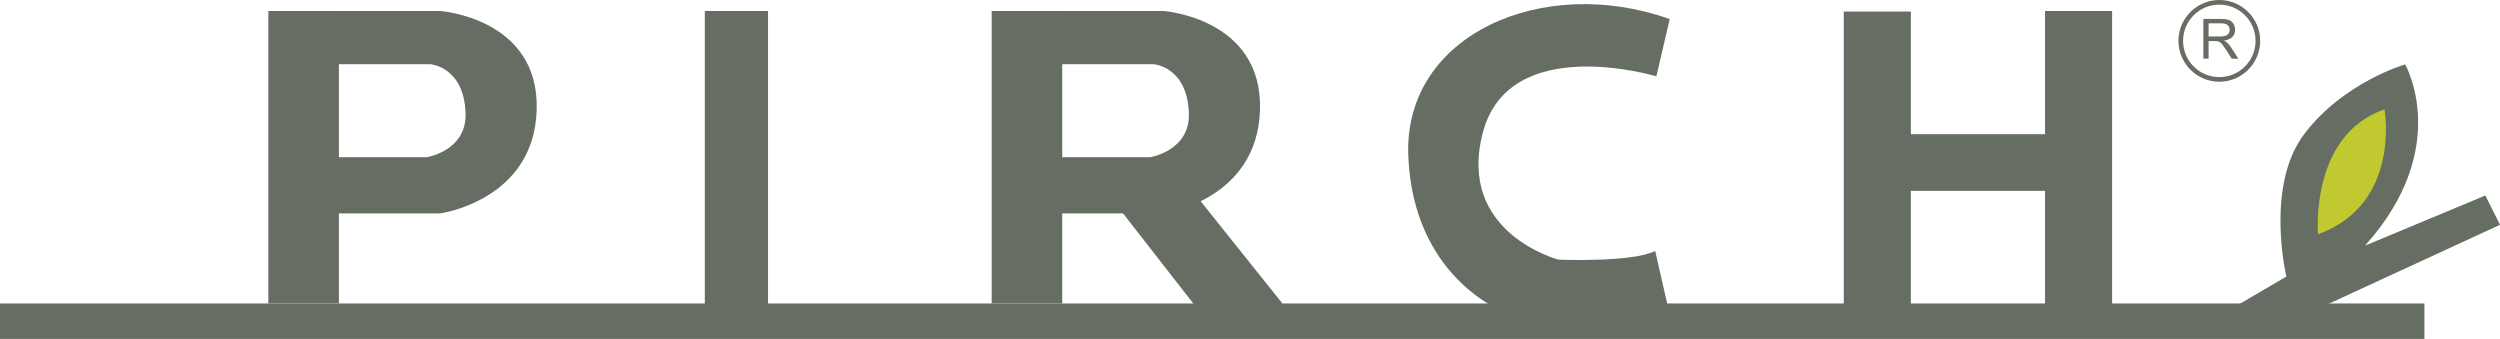
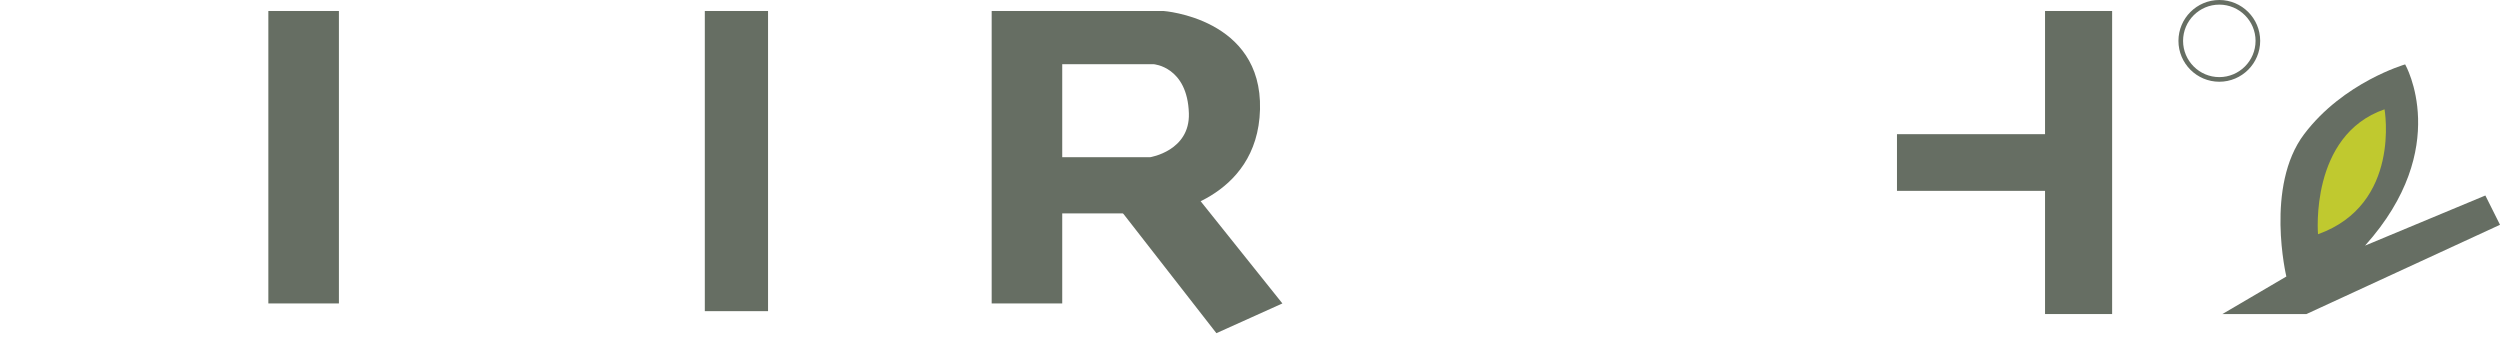
<svg xmlns="http://www.w3.org/2000/svg" version="1.1" id="Layer_1" x="0px" y="0px" width="540.333px" height="73.25px" viewBox="0 0 540.333 73.25" enable-background="new 0 0 540.333 73.25" xml:space="preserve">
  <g>
    <g>
      <path fill="#666E63" d="M480.333,67.875l13.822-8.111c0,0-4.655-19.514,3.845-30.764s21.833-15.083,21.833-15.083    s10.334,18-8.666,39.167l26-10.833l3.166,6.333L498.5,67.875h-18.833" />
    </g>
-     <rect y="65.583" fill="#666E63" width="524" height="7.666" />
    <rect x="58" y="2.375" fill="#666E63" width="15.25" height="63.209" />
-     <path fill="#666E63" d="M70.25,13.875H93c0,0,7.313,0.505,7.625,10.625c0.25,8.125-8.375,9.479-8.375,9.479H69l0.75,12.146h25.375   c0,0,20.375-2.75,20.875-22.5S95.125,2.375,95.125,2.375H59.5L70.25,13.875z" />
    <rect x="152.333" y="2.375" fill="#666E63" width="13.667" height="64.875" />
    <rect x="214.333" y="2.375" fill="#666E63" width="15.25" height="63.209" />
    <path fill="#666E63" d="M226.583,13.875h22.75c0,0,7.313,0.505,7.625,10.625c0.25,8.125-8.375,9.479-8.375,9.479h-23.25   l0.75,12.146h25.375c0,0,20.375-2.75,20.875-22.5s-20.875-21.25-20.875-21.25h-35.625L226.583,13.875z" />
    <polygon fill="#666E63" points="277.167,65.583 262.905,72.01 241.91,45.071 253.406,35.875  " />
-     <path fill="#666E63" d="M360.875,4.125L358,16.5c0,0-31.75-9.625-37.5,12.125s16.375,27.5,16.375,27.5s15.875,0.625,20.875-1.875   L360.875,68l-36.125-0.75c0,0-19.375-7.375-20.375-33.625S333.625-5.625,360.875,4.125z" />
-     <rect x="398.5" y="2.5" fill="#666E63" width="14.5" height="65.5" />
    <g>
      <rect x="442" y="2.375" fill="#666E63" width="14.5" height="65.5" />
    </g>
    <rect x="410" y="29" fill="#666E63" width="34.5" height="12.25" />
    <path fill="#C0C92F" d="M501,50.625c0,0-1.875-21.375,14.375-27C515.375,23.625,519.042,44.167,501,50.625z" />
    <g>
-       <path fill="#666E63" d="M476.214,12.687v-8.59h3.809c0.766,0,1.348,0.077,1.746,0.231s0.717,0.427,0.955,0.817    s0.357,0.822,0.357,1.295c0,0.609-0.197,1.123-0.592,1.541s-1.004,0.684-1.828,0.797c0.301,0.145,0.529,0.287,0.686,0.428    c0.332,0.305,0.646,0.686,0.943,1.143l1.494,2.338h-1.43l-1.137-1.787c-0.332-0.516-0.605-0.91-0.82-1.184    s-0.407-0.465-0.577-0.574s-0.343-0.186-0.519-0.229c-0.129-0.027-0.34-0.041-0.633-0.041h-1.318v3.814H476.214z M477.351,7.888    h2.443c0.52,0,0.926-0.054,1.219-0.161s0.516-0.279,0.668-0.516s0.229-0.493,0.229-0.771c0-0.406-0.147-0.74-0.442-1.002    s-0.761-0.393-1.397-0.393h-2.719V7.888z" />
-     </g>
+       </g>
    <g>
      <path fill="#666E63" d="M479.667,17.667c-4.87,0-8.833-3.963-8.833-8.833S474.797,0,479.667,0c4.871,0,8.834,3.963,8.834,8.833    S484.538,17.667,479.667,17.667z M479.667,1c-4.319,0-7.833,3.514-7.833,7.833s3.514,7.833,7.833,7.833s7.834-3.514,7.834-7.833    S483.986,1,479.667,1z" />
    </g>
  </g>
</svg>